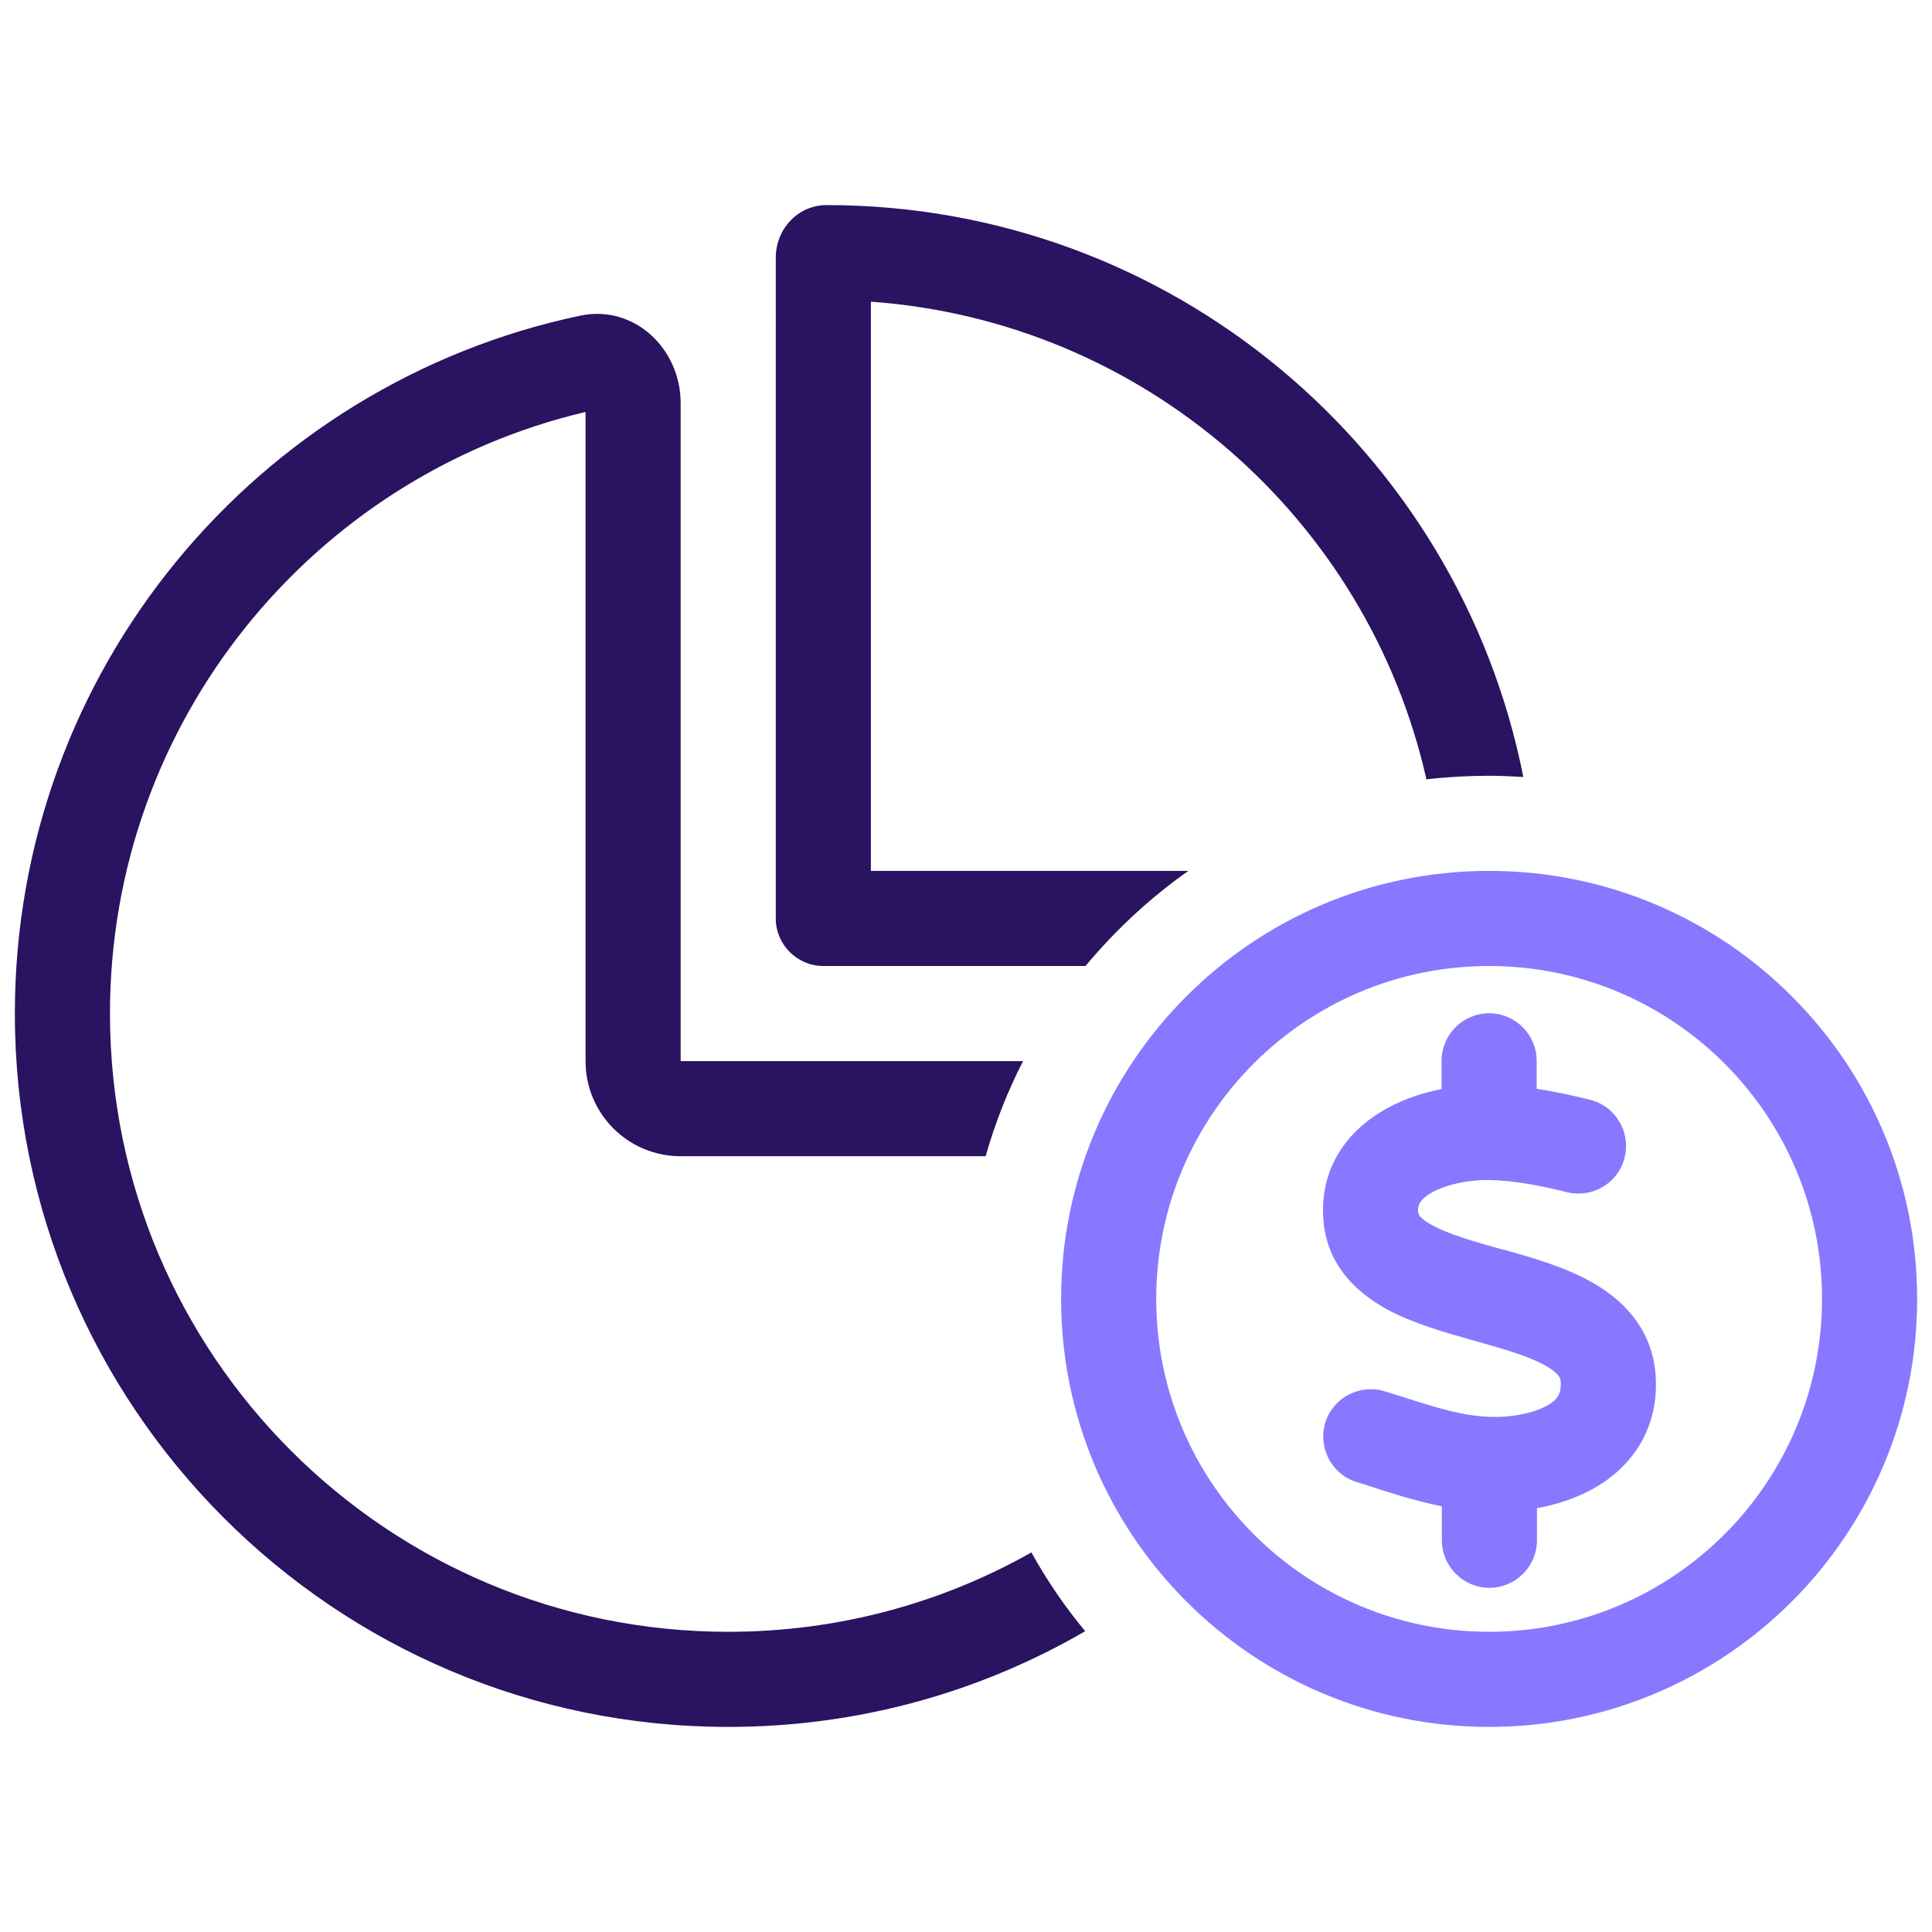
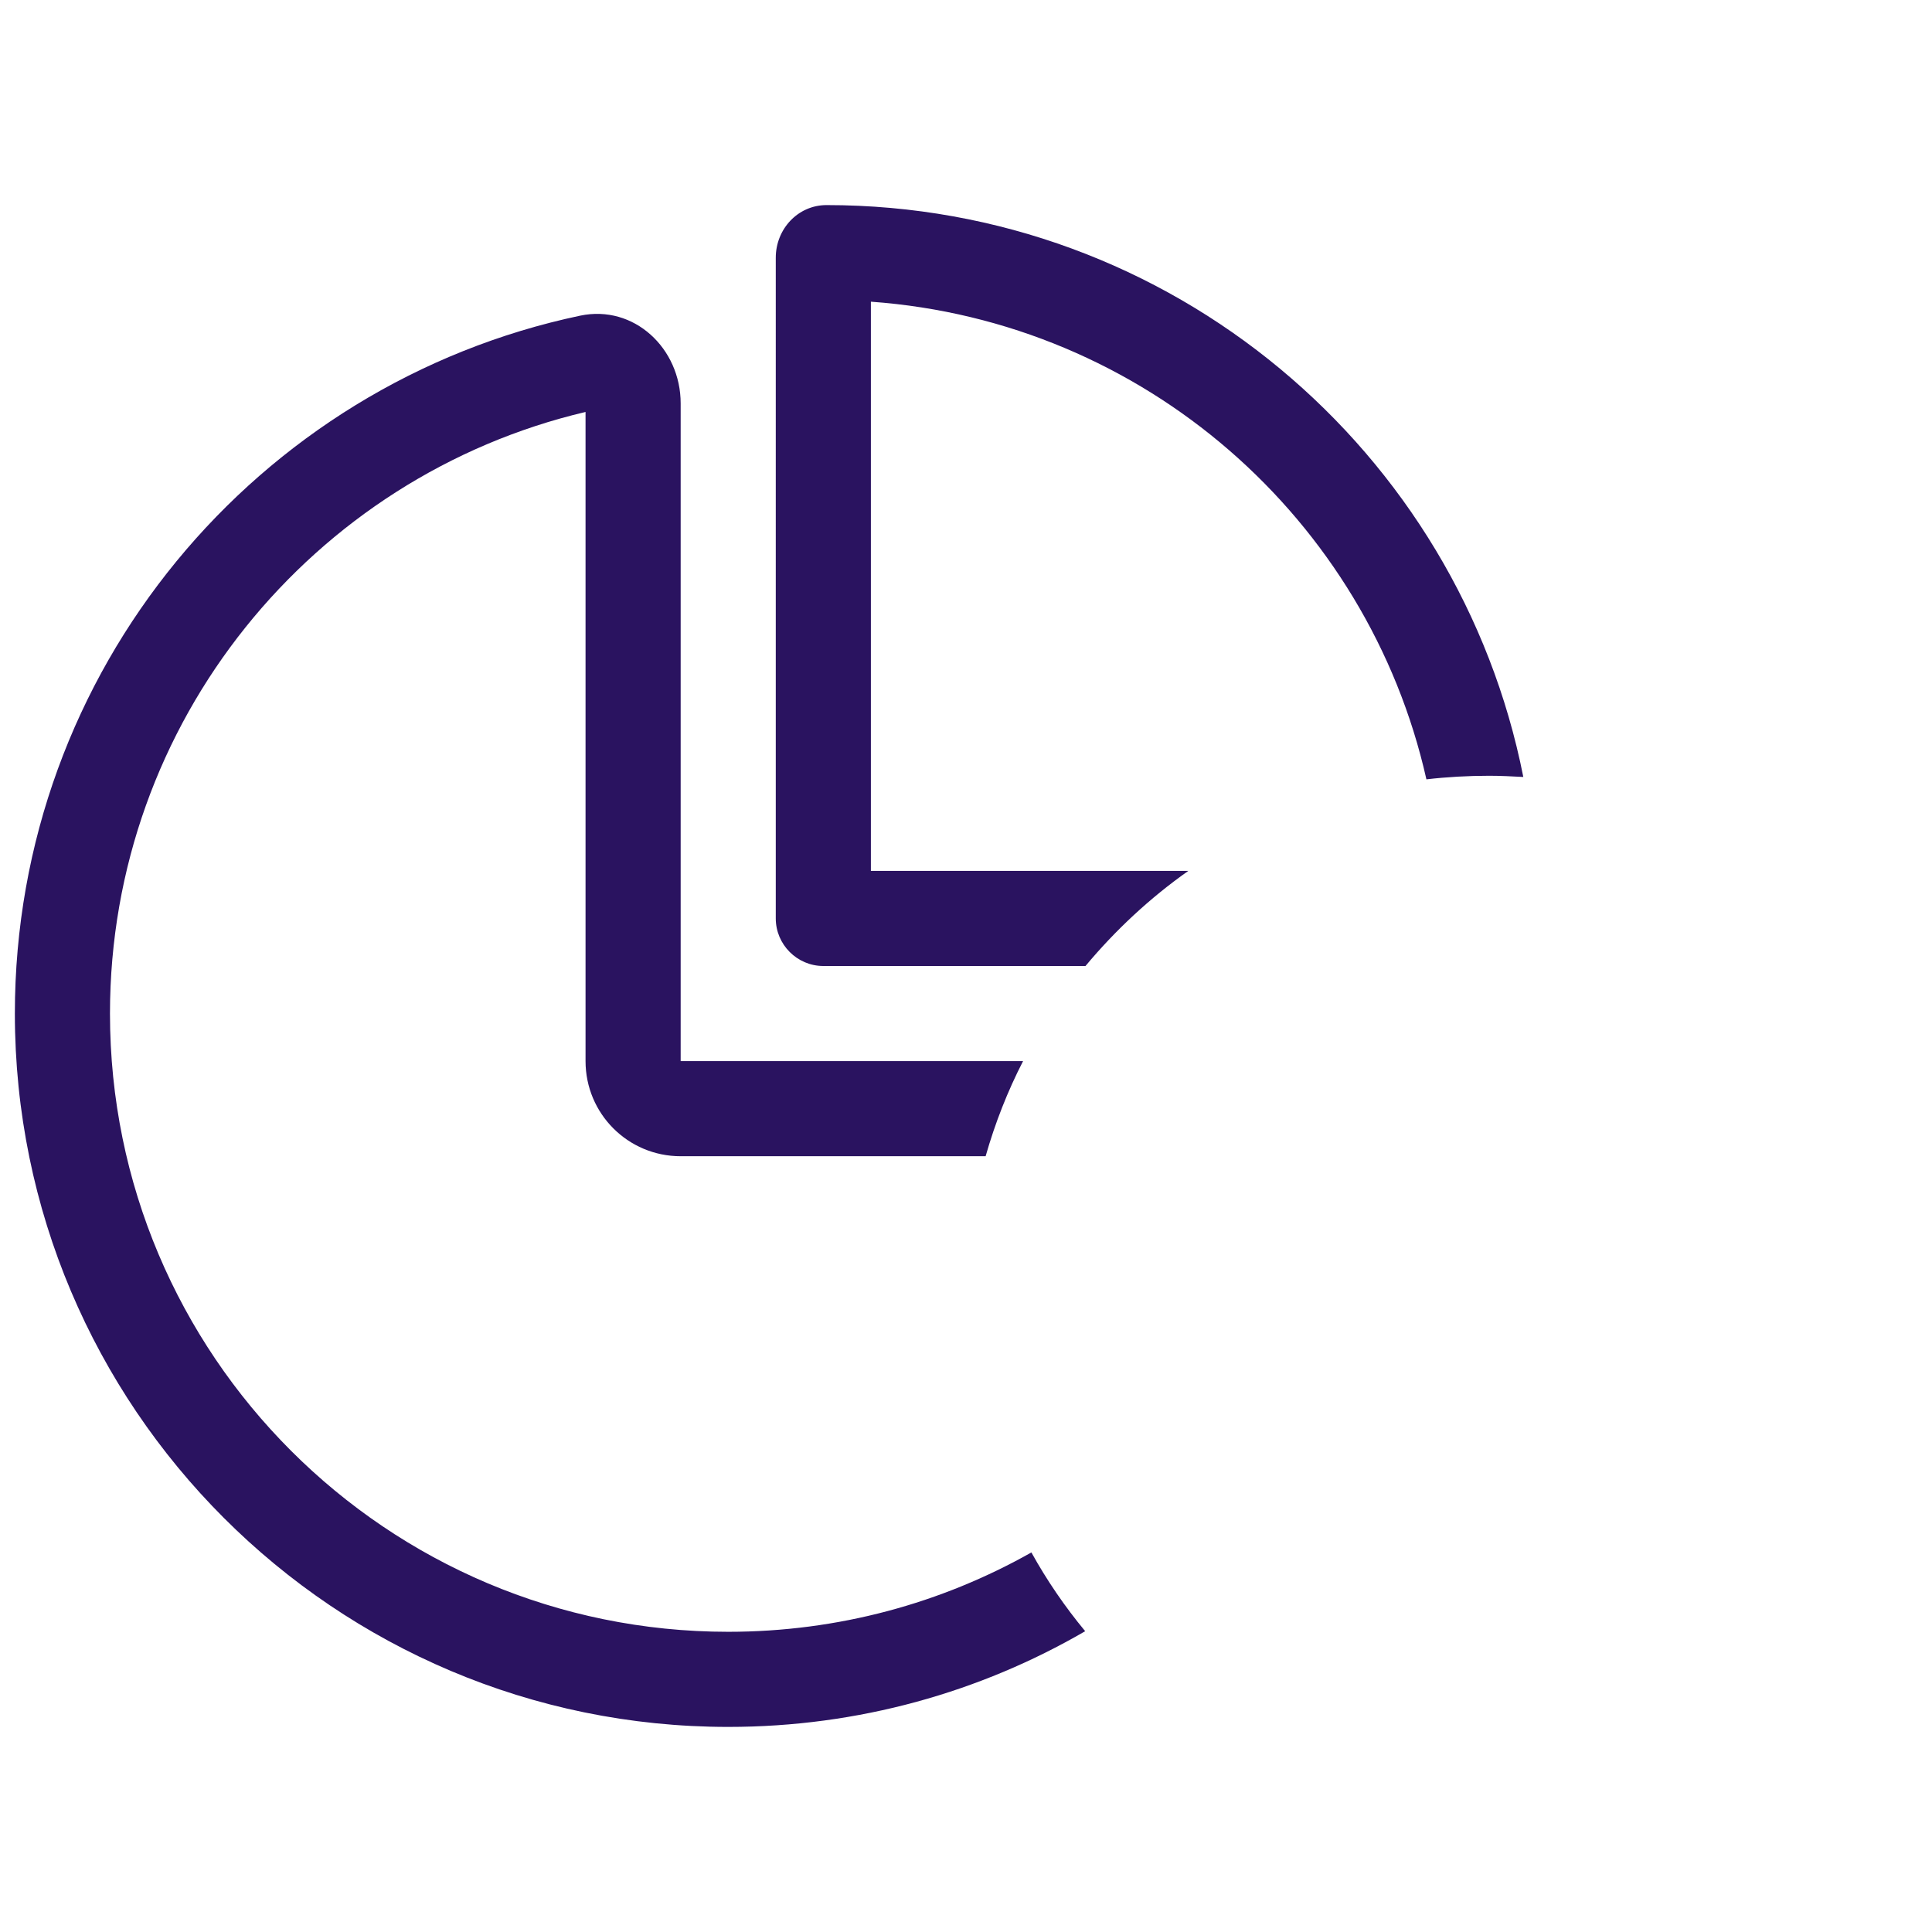
<svg xmlns="http://www.w3.org/2000/svg" id="Layer_1" data-name="Layer 1" viewBox="0 0 650 650">
  <defs>
    <style>
      .cls-1 {
        fill: #8778ff;
      }

      .cls-2 {
        fill: #2a1360;
      }
    </style>
  </defs>
  <path class="cls-2" d="M293,293h106.8c-12.9,9.1-24.5,19.9-34.6,32h-88.2c-8.8,0-16-7.2-16-16V86.7c0-9.6,7.4-17.7,17.1-17.7,116,0,212.7,82.7,234.4,192.4-3.8-.2-7.6-.4-11.5-.4-7.1,0-14.2.4-21.1,1.2-19.7-87.6-95-154.1-186.9-160.7v191.5ZM261,357h83.2c-5.2,10.1-9.4,20.8-12.6,32h-102.6c-17.7,0-32-14.3-32-32v-218.4c-91.7,21.6-160,104.1-160,202.4,0,114.9,93.1,208,208,208,37.1,0,71.9-9.7,102-26.7,5.2,9.4,11.3,18.3,18.1,26.5-35.3,20.5-76.3,32.2-120.1,32.2-132.5,0-240-107.5-240-240,0-115.5,81.5-211.9,190.2-234.8,18.1-3.8,33.8,11,33.8,29.5v221.3h32Z" />
  <g>
-     <path class="cls-1" d="M501,293c-79.53,0-144,64.47-144,144s64.47,144,144,144,144-64.47,144-144-64.47-144-144-144ZM501,549c-61.86,0-112-50.14-112-112s50.14-112,112-112,112,50.14,112,112-50.14,112-112,112Z" />
-     <path class="cls-1" d="M477.1,408c-.1-1.9.3-2.9.8-3.6.6-.9,1.8-2.1,4.2-3.4,5.1-2.7,12.5-4.1,18.7-4,8.2.1,17.1,1.8,26.4,4.1,8.6,2.1,17.3-3.1,19.4-11.7,2.1-8.6-3.1-17.3-11.7-19.4-5.6-1.4-11.6-2.7-17.9-3.7v-9.4c0-8.8-7.2-16-16-16s-16,7.2-16,16v9.5c-6.1,1.2-12.3,3.2-18,6.3-11.8,6.3-23,18.4-21.8,37.2,1,16,11.7,25.3,21.6,30.7,8.8,4.7,19.7,7.8,28.6,10.3l1.8.5c10.3,2.9,17.9,5.2,23.2,8.3,4.5,2.7,4.7,4.2,4.7,5.6.1,2.4-.5,3.7-1,4.5-.6,1-1.8,2.2-4,3.3-4.7,2.5-11.8,3.8-18.5,3.6-9.5-.3-18.5-3.1-29.9-6.8-1.9-.6-3.8-1.2-5.8-1.8-8.4-2.6-17.4,2.1-20,10.5-2.6,8.4,2.1,17.4,10.5,20,1.6.5,3.3,1,5,1.6h0c7,2.3,15.1,4.8,23.7,6.6v11.4c0,8.8,7.2,16,16,16s16-7.2,16-16v-10.8c6.2-1.1,12.5-3.1,18.3-6.2,12.1-6.5,22.3-18.7,21.7-36.9-.5-16.2-10.3-26.3-20.5-32.3-9.4-5.6-21.2-8.9-30.5-11.5h-.2c-10.4-2.9-18.3-5.2-23.9-8.2-4.8-2.6-4.8-4-4.8-4.5v-.1l-.1.3Z" />
-   </g>
+     </g>
</svg>